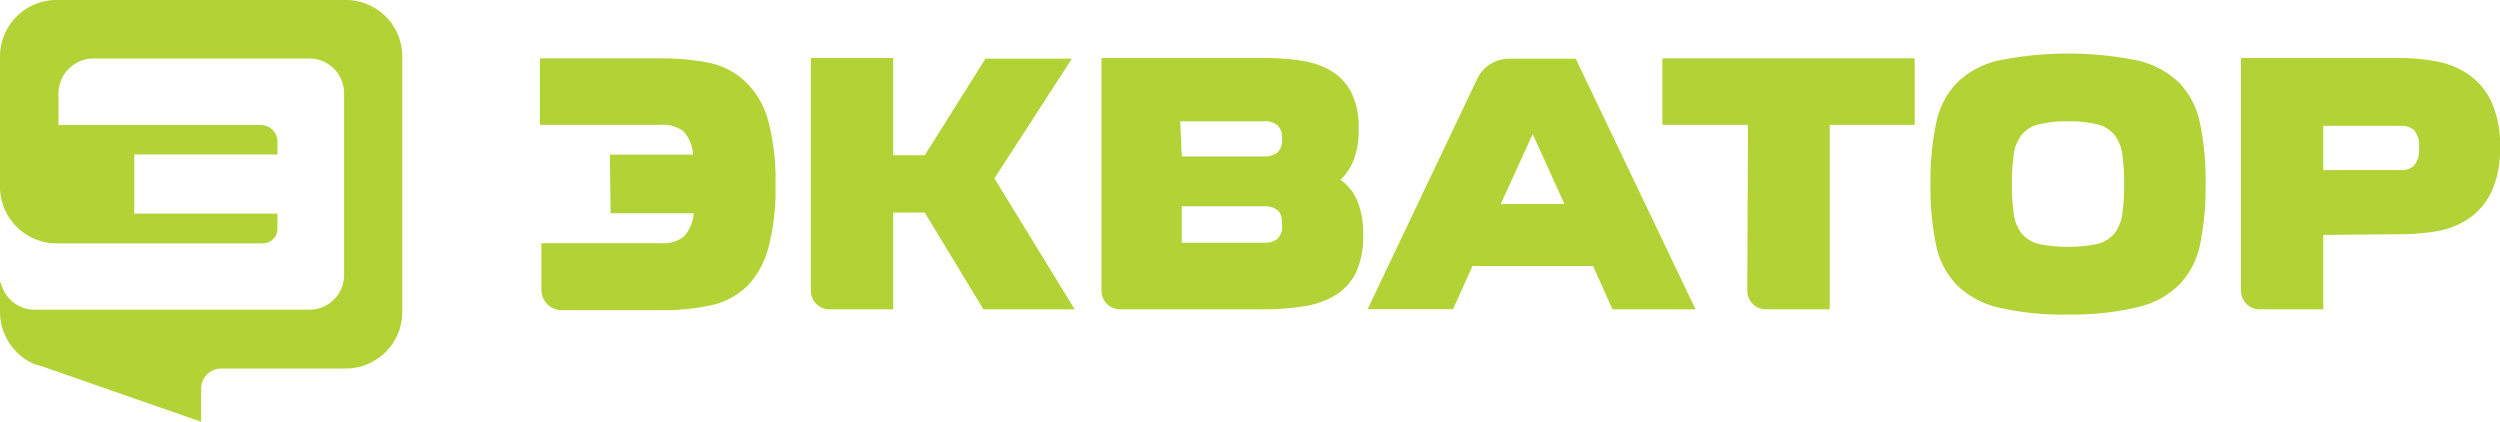
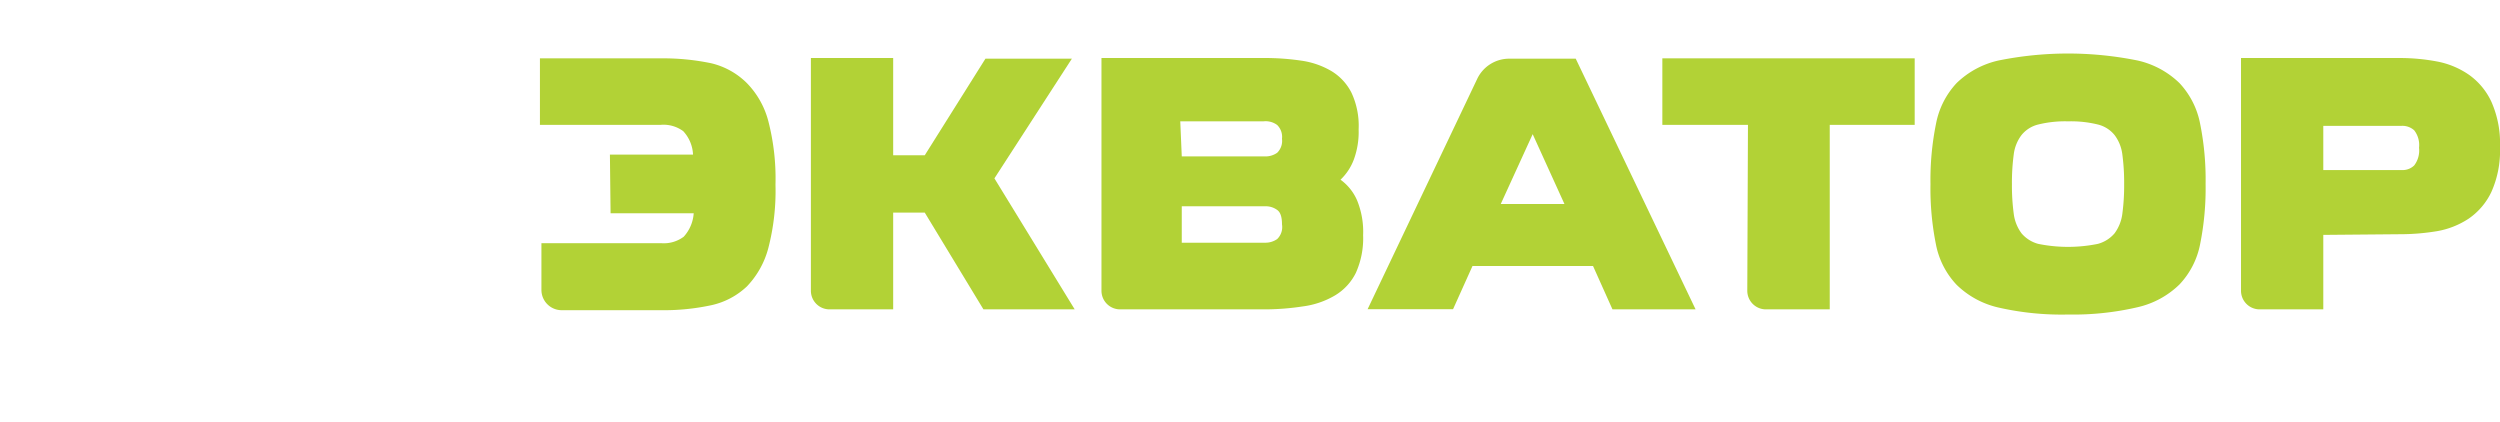
<svg xmlns="http://www.w3.org/2000/svg" viewBox="0 0 150.39 25.37">
  <defs>
    <style>.cls-1{fill:#b2d236;}</style>
  </defs>
  <title>logo main</title>
  <g id="Слой_2" data-name="Слой 2">
    <g id="Слой_1-2" data-name="Слой 1">
-       <path class="cls-1" d="M20.8,0H3.41A3.4,3.4,0,0,0,0,3.41v7.82a3.41,3.41,0,0,0,3.41,3.41H15.82a.88.88,0,0,0,.87-.88v-.91H8.08V9.29h8.61V8.52a1,1,0,0,0-1-1H3.52V5.61A2.1,2.1,0,0,1,5.61,3.52h13a2.09,2.09,0,0,1,2.09,2.09V16.53a2.09,2.09,0,0,1-2.09,2.1H2.09A2.09,2.09,0,0,1,.05,17H0v1.77a3.42,3.42,0,0,0,2.16,3.17h0l.07,0,.19.06,9.68,3.37v-2a1.21,1.21,0,0,1,1.21-1.2H20.8a3.41,3.41,0,0,0,3.4-3.41V3.41A3.4,3.4,0,0,0,20.8,0Z" />
-       <path class="cls-1" d="M36.69,9.3h5a2.21,2.21,0,0,0-.59-1.41,2,2,0,0,0-1.35-.38H32.48v-4h7.28a14.16,14.16,0,0,1,3,.29A4.51,4.51,0,0,1,44.93,5a5.12,5.12,0,0,1,1.29,2.29,13.81,13.81,0,0,1,.43,3.82,13.69,13.69,0,0,1-.43,3.81,5.26,5.26,0,0,1-1.29,2.31,4.51,4.51,0,0,1-2.14,1.13,13.5,13.5,0,0,1-3,.3h-6a1.22,1.22,0,0,1-1.22-1.22V14.63h7.22a2,2,0,0,0,1.34-.39,2.32,2.32,0,0,0,.6-1.41h-5Z" />
+       <path class="cls-1" d="M36.69,9.3h5a2.21,2.21,0,0,0-.59-1.41,2,2,0,0,0-1.35-.38H32.48v-4h7.28a14.16,14.16,0,0,1,3,.29A4.51,4.51,0,0,1,44.93,5a5.12,5.12,0,0,1,1.29,2.29,13.81,13.81,0,0,1,.43,3.82,13.69,13.69,0,0,1-.43,3.81,5.26,5.26,0,0,1-1.29,2.31,4.51,4.51,0,0,1-2.14,1.13,13.5,13.5,0,0,1-3,.3h-6a1.22,1.22,0,0,1-1.22-1.22V14.63h7.22a2,2,0,0,0,1.34-.39,2.32,2.32,0,0,0,.6-1.41h-5" />
      <path class="cls-1" d="M59.82,10.73l4.83,7.88H59.16l-3.53-5.82h-1.9v5.82H49.9a1.12,1.12,0,0,1-1.12-1.12v-14h4.95V9.34h1.9l3.65-5.81h5.2Z" />
      <path class="cls-1" d="M81.73,7.78a4.82,4.82,0,0,1-.29,1.82,3.24,3.24,0,0,1-.8,1.21,3,3,0,0,1,1,1.25A5,5,0,0,1,82,14.15a5.07,5.07,0,0,1-.44,2.27,3.26,3.26,0,0,1-1.25,1.35,5.07,5.07,0,0,1-1.92.66,15.22,15.22,0,0,1-2.43.18H67.37a1.12,1.12,0,0,1-1.11-1.12v-14H76a14.88,14.88,0,0,1,2.29.16,4.91,4.91,0,0,1,1.81.63,3.21,3.21,0,0,1,1.2,1.3A4.69,4.69,0,0,1,81.73,7.78ZM71.09,9.41h5a1.23,1.23,0,0,0,.74-.22,1,1,0,0,0,.29-.84,1,1,0,0,0-.29-.83A1.16,1.16,0,0,0,76,7.3h-5Zm0,3v2.19h5a1.23,1.23,0,0,0,.74-.22,1,1,0,0,0,.29-.88c0-.44-.09-.73-.29-.87a1.16,1.16,0,0,0-.74-.22Z" />
      <path class="cls-1" d="M90.79,3.53h4L102,18.61H97L95.83,16H88.58l-1.17,2.6H82.27l6.6-13.87A2.13,2.13,0,0,1,90.79,3.53Zm-.51,8.74h3.83L92.2,8.07Z" />
      <path class="cls-1" d="M105.15,7.51H100v-4h15.18v4h-5.11v11.1h-3.84a1.12,1.12,0,0,1-1.12-1.12Z" />
      <path class="cls-1" d="M124.41,18.92a17.07,17.07,0,0,1-4.19-.42,5.27,5.27,0,0,1-2.52-1.37,4.87,4.87,0,0,1-1.24-2.42,17,17,0,0,1-.33-3.63,17,17,0,0,1,.33-3.62A4.93,4.93,0,0,1,117.7,5a5.26,5.26,0,0,1,2.52-1.36,21.06,21.06,0,0,1,8.37,0A5.26,5.26,0,0,1,131.11,5a4.93,4.93,0,0,1,1.24,2.44,17,17,0,0,1,.33,3.62,17,17,0,0,1-.33,3.63,4.87,4.87,0,0,1-1.24,2.42,5.27,5.27,0,0,1-2.52,1.37A17,17,0,0,1,124.41,18.92Zm0-11.62a6.73,6.73,0,0,0-1.8.19,1.86,1.86,0,0,0-1,.63,2.41,2.41,0,0,0-.47,1.16,12.72,12.72,0,0,0-.11,1.8,12.67,12.67,0,0,0,.11,1.79,2.49,2.49,0,0,0,.47,1.17,2,2,0,0,0,1,.63,9,9,0,0,0,3.59,0,2,2,0,0,0,1-.63,2.49,2.49,0,0,0,.47-1.17,12.67,12.67,0,0,0,.11-1.79,12.72,12.72,0,0,0-.11-1.8,2.41,2.41,0,0,0-.47-1.16,1.86,1.86,0,0,0-1-.63A6.7,6.7,0,0,0,124.41,7.3Z" />
      <path class="cls-1" d="M139.76,14.13v4.48h-3.84a1.12,1.12,0,0,1-1.11-1.12v-14h9.53a12.05,12.05,0,0,1,2.27.21,5,5,0,0,1,1.93.81,4.11,4.11,0,0,1,1.34,1.63,6.18,6.18,0,0,1,.51,2.71,6.09,6.09,0,0,1-.52,2.7,4.05,4.05,0,0,1-1.36,1.6,5,5,0,0,1-1.93.76,13.64,13.64,0,0,1-2.24.18Zm5.76-5.24a1.45,1.45,0,0,0-.29-1.05,1.06,1.06,0,0,0-.75-.27h-4.72v2.66h4.72a1,1,0,0,0,.75-.28A1.48,1.48,0,0,0,145.52,8.89Z" />
    </g>
  </g>
</svg>